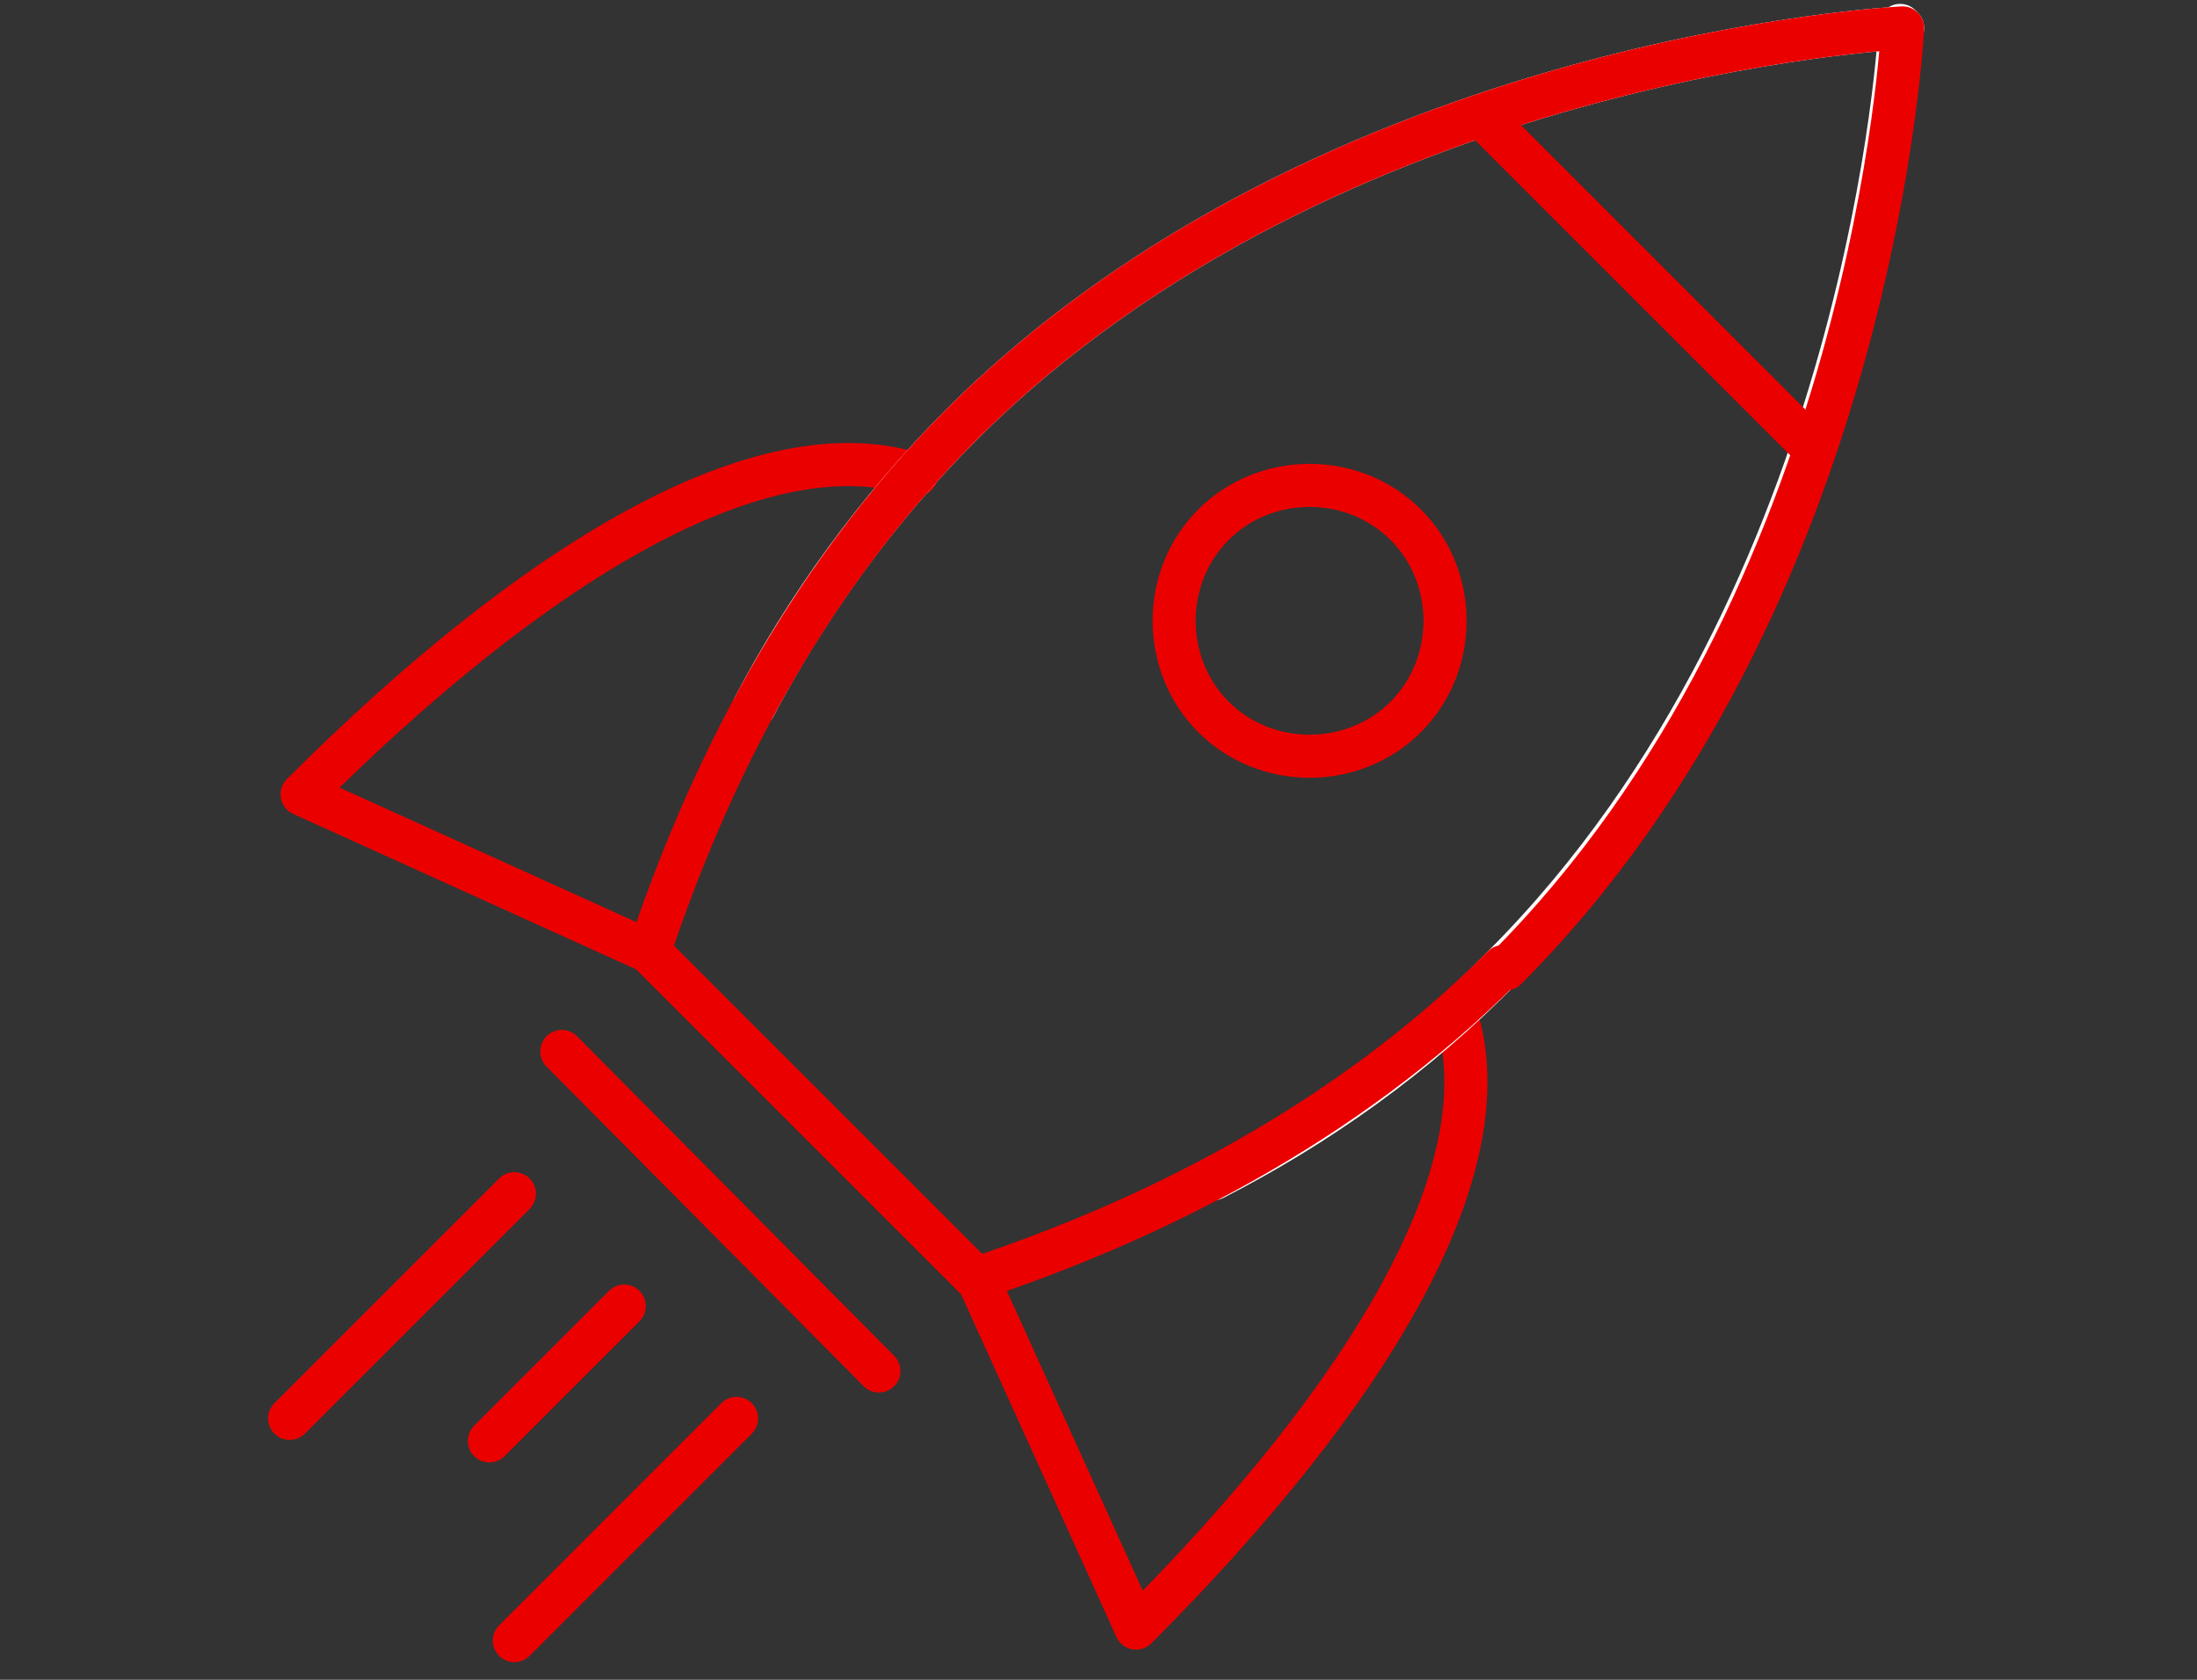
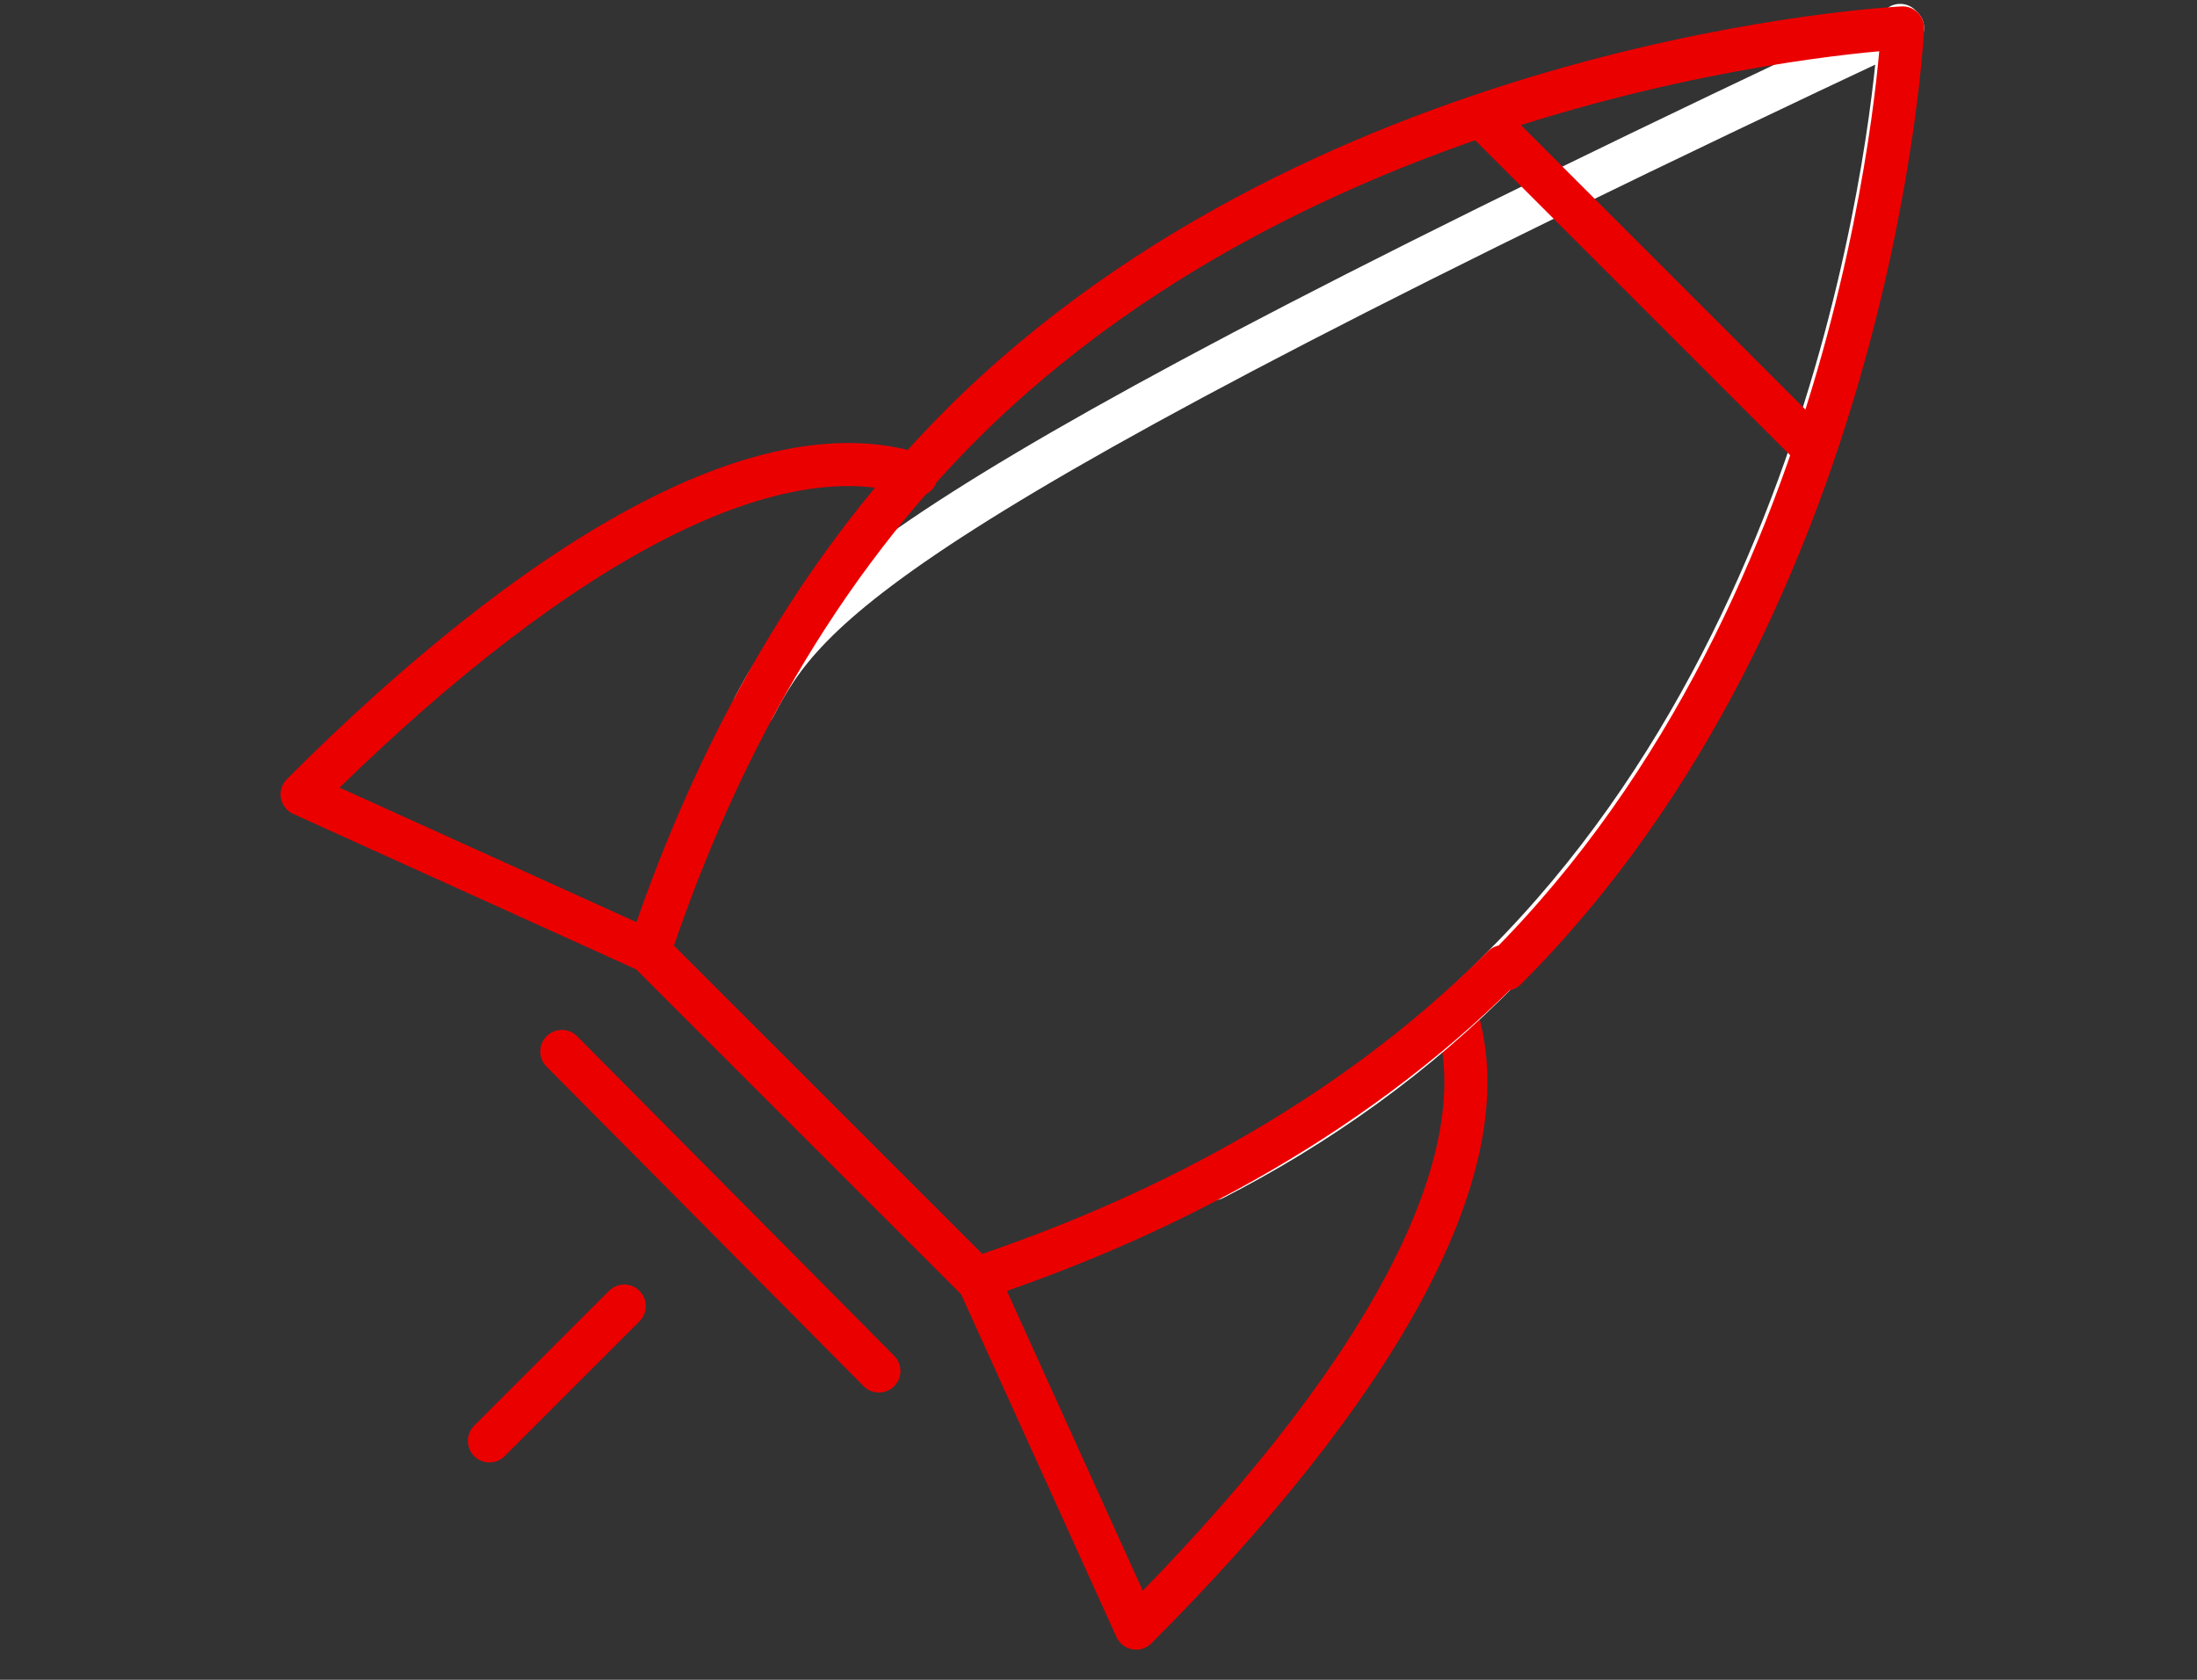
<svg xmlns="http://www.w3.org/2000/svg" width="102" height="78" viewBox="0 0 102 78" fill="none">
  <rect x="0" y="0" width="102" height="78" fill="#333333" stroke="none" />
  <path d="M45.442 59.488L52.745 75.601C63.526 64.82 69.901 54.271 67.583 47.084" stroke="#EB0000" stroke-width="2" stroke-linecap="round" stroke-linejoin="round" />
  <path d="M30.14 44.187L14.027 36.883C24.808 26.103 35.356 19.727 42.543 22.046" stroke="#EB0000" stroke-width="2" stroke-linecap="round" stroke-linejoin="round" />
-   <path d="M88.332 1.296C88.332 1.296 61.786 2.571 44.63 19.727C40.689 23.668 37.443 28.189 35.008 32.826" stroke="white" stroke-width="2" stroke-linecap="round" stroke-linejoin="round" />
+   <path d="M88.332 1.296C40.689 23.668 37.443 28.189 35.008 32.826" stroke="white" stroke-width="2" stroke-linecap="round" stroke-linejoin="round" />
  <path d="M56.339 54.735C61.092 52.301 65.728 49.055 69.785 44.882C86.942 27.726 88.217 1.18 88.217 1.18" stroke="white" stroke-width="2" stroke-linecap="round" stroke-linejoin="round" />
  <path d="M69.901 44.998C87.057 27.841 88.332 1.296 88.332 1.296C88.332 1.296 61.786 2.571 44.63 19.727C37.211 27.146 32.806 36.188 30.14 44.186L45.326 59.372C53.324 56.706 62.366 52.301 69.785 44.882L69.901 44.998Z" stroke="#EB0000" stroke-width="2" stroke-linecap="round" stroke-linejoin="round" />
  <path d="M30.14 44.187L45.441 59.488" stroke="#EB0000" stroke-width="2" stroke-linecap="round" stroke-linejoin="round" />
  <path d="M30.14 44.187L45.441 59.488" stroke="#EB0000" stroke-width="2" stroke-linecap="round" stroke-linejoin="round" />
  <path d="M26.084 48.823L40.805 63.661" stroke="#EB0000" stroke-width="2" stroke-linecap="round" stroke-linejoin="round" />
  <path d="M68.858 5.469L84.159 20.771" stroke="#EB0000" stroke-width="2" stroke-linecap="round" stroke-linejoin="round" />
-   <path d="M65.264 33.29C62.829 35.724 58.772 35.724 56.338 33.29C53.904 30.855 53.904 26.798 56.338 24.364C58.772 21.93 62.829 21.93 65.264 24.364C67.698 26.798 67.698 30.855 65.264 33.29Z" stroke="#EB0000" stroke-width="2" stroke-linecap="round" stroke-linejoin="round" />
-   <path d="M23.881 55.43L13.448 65.863" stroke="#EB0000" stroke-width="2" stroke-linecap="round" stroke-linejoin="round" />
-   <path d="M34.197 65.863L23.881 76.18" stroke="#EB0000" stroke-width="2" stroke-linecap="round" stroke-linejoin="round" />
  <path d="M28.982 60.647L22.722 66.907" stroke="#EB0000" stroke-width="2" stroke-linecap="round" stroke-linejoin="round" />
</svg>